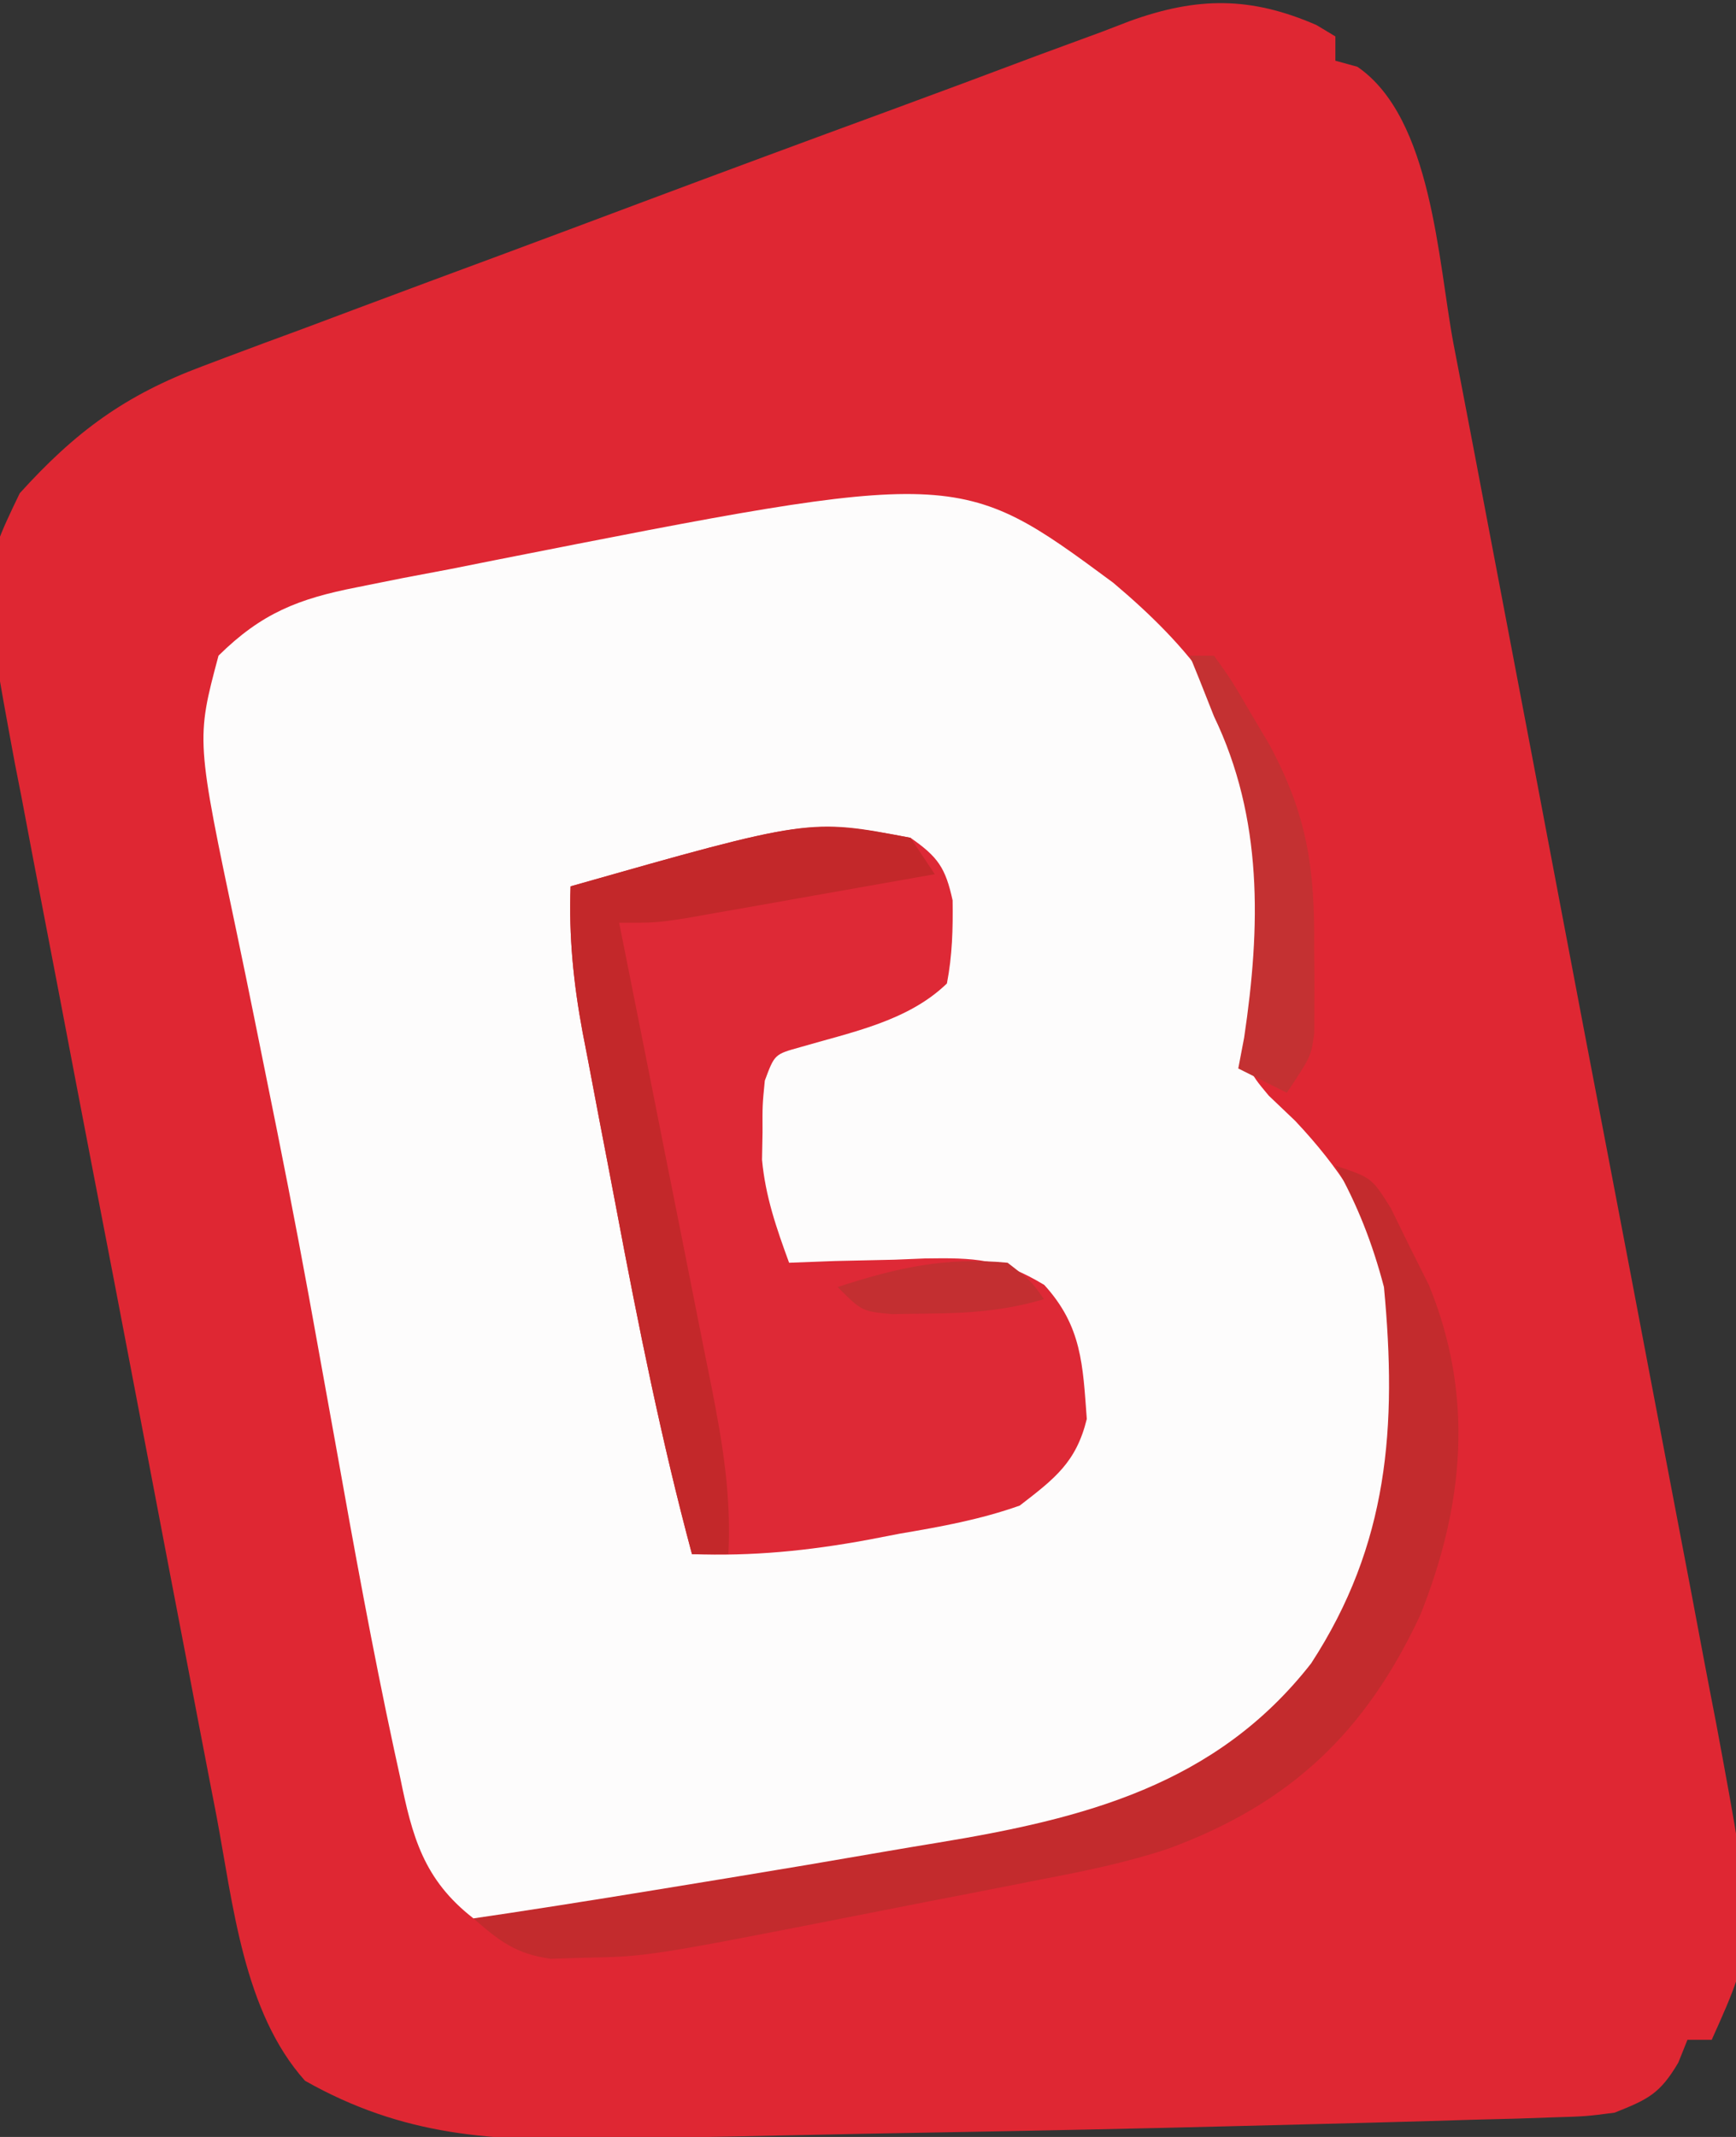
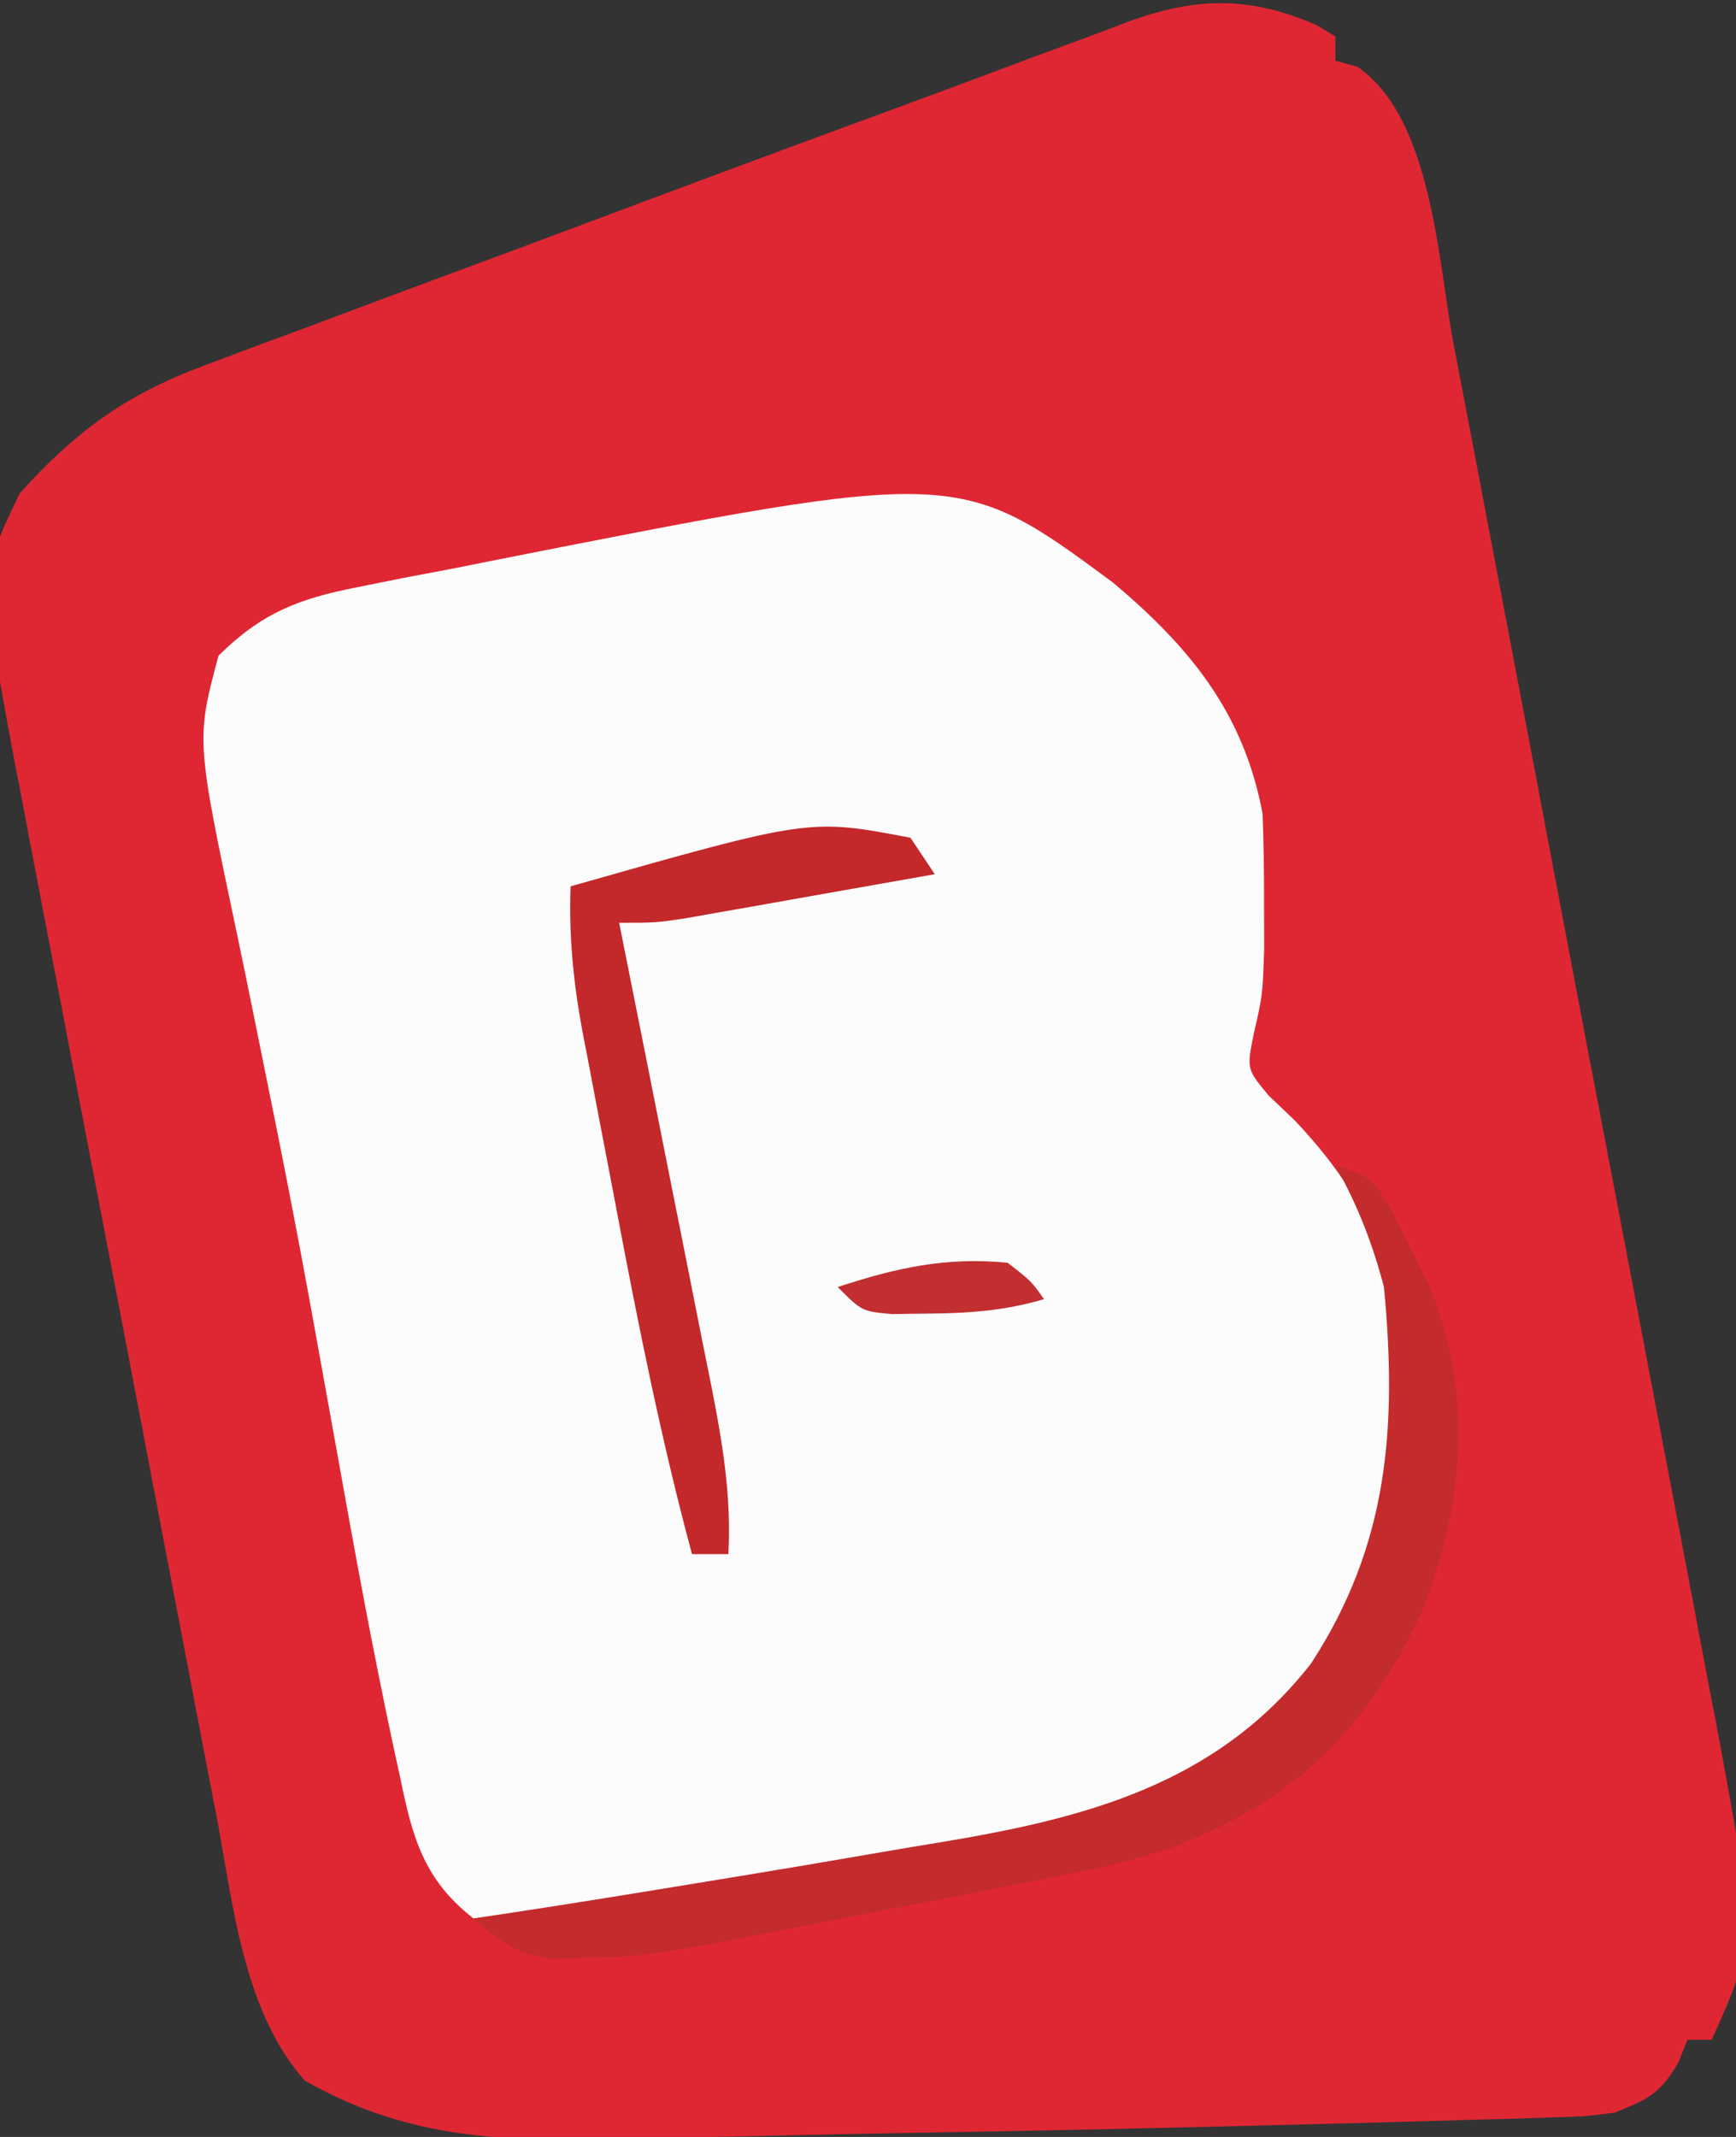
<svg xmlns="http://www.w3.org/2000/svg" version="1.1" width="143" height="176">
  <rect width="100%" height="100%" fill="#333333" stroke="none" />
  <path d="M0 0 C0.773 0.464 0.773 0.464 1.562 0.938 C1.562 1.597 1.562 2.257 1.562 2.938 C2.161 3.103 2.759 3.268 3.375 3.438 C9.531 7.659 10.012 19.456 11.29 26.247 C11.546 27.58 11.802 28.914 12.06 30.247 C12.752 33.847 13.436 37.448 14.117 41.051 C14.688 44.068 15.264 47.084 15.84 50.1 C17.199 57.222 18.55 64.345 19.897 71.469 C21.282 78.796 22.68 86.119 24.084 93.442 C25.293 99.75 26.495 106.06 27.69 112.37 C28.402 116.13 29.117 119.889 29.839 123.647 C30.519 127.184 31.189 130.723 31.851 134.263 C32.209 136.164 32.577 138.064 32.946 139.964 C36.242 157.739 36.242 157.739 32.562 165.938 C31.902 165.938 31.242 165.938 30.562 165.938 C30.315 166.556 30.067 167.175 29.812 167.812 C28.295 170.391 27.313 170.841 24.562 171.938 C22.195 172.244 22.195 172.244 19.518 172.325 C17.986 172.377 17.986 172.377 16.424 172.431 C15.307 172.459 14.19 172.487 13.039 172.516 C11.857 172.552 10.674 172.588 9.456 172.625 C6.184 172.721 2.913 172.807 -0.359 172.887 C-2.459 172.938 -4.558 172.992 -6.657 173.046 C-14.829 173.253 -23.002 173.427 -31.175 173.566 C-35.038 173.632 -38.9 173.704 -42.762 173.792 C-46.586 173.878 -50.41 173.949 -54.234 174.009 C-55.667 174.034 -57.1 174.064 -58.533 174.1 C-67.781 174.327 -75.189 173.904 -83.312 169.312 C-88.399 163.628 -89.236 154.741 -90.614 147.452 C-90.81 146.444 -91.005 145.436 -91.206 144.398 C-91.846 141.092 -92.476 137.784 -93.105 134.477 C-93.549 132.162 -93.993 129.847 -94.438 127.532 C-95.366 122.689 -96.289 117.846 -97.209 113.002 C-98.385 106.814 -99.575 100.63 -100.77 94.446 C-101.691 89.668 -102.602 84.889 -103.511 80.11 C-103.946 77.83 -104.384 75.55 -104.825 73.271 C-105.443 70.076 -106.048 66.88 -106.649 63.682 C-106.831 62.754 -107.014 61.826 -107.202 60.87 C-110.076 45.341 -110.076 45.341 -106.812 38.562 C-102.23 33.498 -98.142 30.482 -91.74 28.094 C-91.098 27.851 -90.456 27.608 -89.795 27.358 C-87.688 26.563 -85.575 25.785 -83.461 25.008 C-81.97 24.45 -80.48 23.891 -78.989 23.331 C-75.065 21.86 -71.136 20.403 -67.206 18.95 C-63.277 17.493 -59.354 16.021 -55.43 14.551 C-48.737 12.046 -42.036 9.564 -35.327 7.104 C-31.215 5.595 -27.112 4.065 -23.013 2.522 C-21.23 1.866 -19.447 1.209 -17.664 0.555 C-16.905 0.263 -16.145 -0.029 -15.362 -0.33 C-9.813 -2.33 -5.425 -2.365 0 0 Z " fill="#DF2733" transform="translate(108.438,2.062)" />
  <path d="M0 0 C6.323 5.329 10.751 10.7 12.309 19.012 C12.403 21.469 12.439 23.928 12.434 26.387 C12.437 28.316 12.437 28.316 12.441 30.285 C12.309 34.012 12.309 34.012 11.57 37.219 C11.005 40.072 11.005 40.072 12.82 42.25 C13.538 42.934 14.256 43.619 14.996 44.324 C22.409 52.191 23.923 58.721 23.775 69.347 C23.301 81.021 18.727 88.004 10.309 96.012 C4.817 100.568 -1.112 102.225 -8.047 103.449 C-8.749 103.575 -9.45 103.7 -10.173 103.83 C-12.408 104.229 -14.643 104.621 -16.879 105.012 C-19.091 105.403 -21.303 105.797 -23.514 106.19 C-24.944 106.445 -26.375 106.698 -27.805 106.951 C-32.427 107.771 -37.029 108.66 -41.619 109.643 C-45.24 110.287 -49.085 110.84 -52.691 110.012 C-56.804 106.818 -57.735 103.277 -58.734 98.375 C-58.98 97.251 -58.98 97.251 -59.231 96.105 C-61.01 87.839 -62.52 79.522 -64.004 71.199 C-64.601 67.876 -65.202 64.553 -65.805 61.23 C-66.033 59.971 -66.033 59.971 -66.266 58.686 C-67.355 52.728 -68.525 46.79 -69.734 40.855 C-70.065 39.217 -70.396 37.579 -70.727 35.941 C-71.202 33.594 -71.681 31.249 -72.175 28.906 C-75.543 12.935 -75.543 12.935 -73.691 6.012 C-70.141 2.511 -67.125 1.327 -62.281 0.379 C-61.043 0.13 -59.805 -0.119 -58.529 -0.375 C-57.242 -0.619 -55.955 -0.862 -54.629 -1.113 C-53.369 -1.365 -52.109 -1.616 -50.811 -1.875 C-12.718 -9.395 -12.718 -9.395 0 0 Z " fill="#FDFCFC" transform="translate(91.691,47.988)" />
-   <path d="M0 0 C2.255 1.567 2.885 2.469 3.469 5.156 C3.5 7.522 3.449 9.674 3 12 C-0.22 15.117 -4.86 16.009 -9.109 17.254 C-11.195 17.834 -11.195 17.834 -12 20 C-12.198 22.008 -12.198 22.008 -12.188 24.25 C-12.209 25.371 -12.209 25.371 -12.23 26.516 C-11.949 29.549 -11.043 32.148 -10 35 C-8.759 34.954 -7.517 34.907 -6.238 34.859 C-4.596 34.822 -2.954 34.785 -1.312 34.75 C-0.496 34.716 0.321 34.683 1.162 34.648 C5.261 34.582 7.437 34.659 11.02 36.828 C14.119 40.227 14.19 43.393 14.523 47.867 C13.647 51.44 11.887 52.773 9 55 C5.766 56.148 2.503 56.741 -0.875 57.312 C-1.748 57.481 -2.62 57.649 -3.52 57.822 C-8.421 58.725 -13.02 59.183 -18 59 C-20.518 49.62 -22.421 40.155 -24.217 30.616 C-24.691 28.107 -25.174 25.601 -25.658 23.094 C-25.964 21.482 -26.269 19.87 -26.574 18.258 C-26.718 17.517 -26.862 16.776 -27.01 16.013 C-27.765 11.954 -28.148 8.128 -28 4 C-8.454 -1.556 -8.454 -1.556 0 0 Z " fill="#DE2936" transform="translate(75,69)" />
  <path d="M0 0 C3 1 3 1 4.57 3.512 C5.083 4.56 5.596 5.608 6.125 6.688 C6.902 8.24 6.902 8.24 7.695 9.824 C11.457 18.981 10.594 28.001 7 37 C2.477 46.699 -3.74 52.574 -13.798 56.272 C-17.223 57.404 -20.688 58.114 -24.227 58.789 C-24.978 58.938 -25.729 59.087 -26.503 59.24 C-28.876 59.708 -31.25 60.167 -33.625 60.625 C-35.224 60.939 -36.823 61.255 -38.422 61.57 C-56.611 65.146 -56.611 65.146 -62.125 65.25 C-62.953 65.276 -63.78 65.302 -64.633 65.328 C-67.495 64.931 -68.852 63.88 -71 62 C-70.011 61.853 -69.023 61.706 -68.004 61.555 C-62.662 60.745 -57.331 59.877 -52 59 C-51.043 58.844 -51.043 58.844 -50.067 58.684 C-45.753 57.978 -41.444 57.251 -37.137 56.503 C-35.684 56.253 -34.231 56.009 -32.777 55.771 C-20.744 53.791 -9.847 51.043 -2 41 C4.389 31.193 5.087 21.506 4 10 C3.055 6.402 1.823 3.239 0 0 Z " fill="#C32B2D" transform="translate(110,96)" />
  <path d="M0 0 C0.66 0.99 1.32 1.98 2 3 C-1.77 3.671 -5.541 4.336 -9.312 5 C-10.92 5.286 -10.92 5.286 -12.561 5.578 C-13.589 5.759 -14.617 5.939 -15.676 6.125 C-16.624 6.293 -17.572 6.46 -18.548 6.633 C-21 7 -21 7 -24 7 C-23.831 7.844 -23.831 7.844 -23.658 8.706 C-22.484 14.577 -21.317 20.45 -20.155 26.324 C-19.72 28.514 -19.284 30.704 -18.845 32.894 C-18.214 36.046 -17.591 39.198 -16.969 42.352 C-16.772 43.327 -16.575 44.302 -16.372 45.307 C-15.465 49.94 -14.75 54.251 -15 59 C-15.99 59 -16.98 59 -18 59 C-20.518 49.62 -22.421 40.155 -24.217 30.616 C-24.691 28.107 -25.174 25.601 -25.658 23.094 C-25.964 21.482 -26.269 19.87 -26.574 18.258 C-26.718 17.517 -26.862 16.776 -27.01 16.013 C-27.765 11.954 -28.148 8.128 -28 4 C-8.313 -1.596 -8.313 -1.596 0 0 Z " fill="#C3282A" transform="translate(75,69)" />
-   <path d="M0 0 C0.66 0 1.32 0 2 0 C3.438 2.012 3.438 2.012 5 4.688 C5.516 5.558 6.031 6.428 6.562 7.324 C9.709 13.182 10.313 17.554 10.25 24.125 C10.258 24.936 10.265 25.747 10.273 26.582 C10.271 27.362 10.268 28.142 10.266 28.945 C10.263 29.652 10.261 30.358 10.259 31.086 C10 33 10 33 8 36 C6.68 35.34 5.36 34.68 4 34 C4.24 32.743 4.24 32.743 4.484 31.461 C5.846 22.323 6.047 13.405 2 5 C1.412 3.515 1.412 3.515 0.812 2 C0.544 1.34 0.276 0.68 0 0 Z " fill="#C43132" transform="translate(98,54)" />
  <path d="M0 0 C1.938 1.5 1.938 1.5 3 3 C-0.252 3.963 -3.239 4.165 -6.625 4.188 C-8.067 4.209 -8.067 4.209 -9.539 4.23 C-12 4 -12 4 -14 2 C-9.182 0.427 -5.136 -0.494 0 0 Z " fill="#C32F31" transform="translate(83,104)" />
</svg>